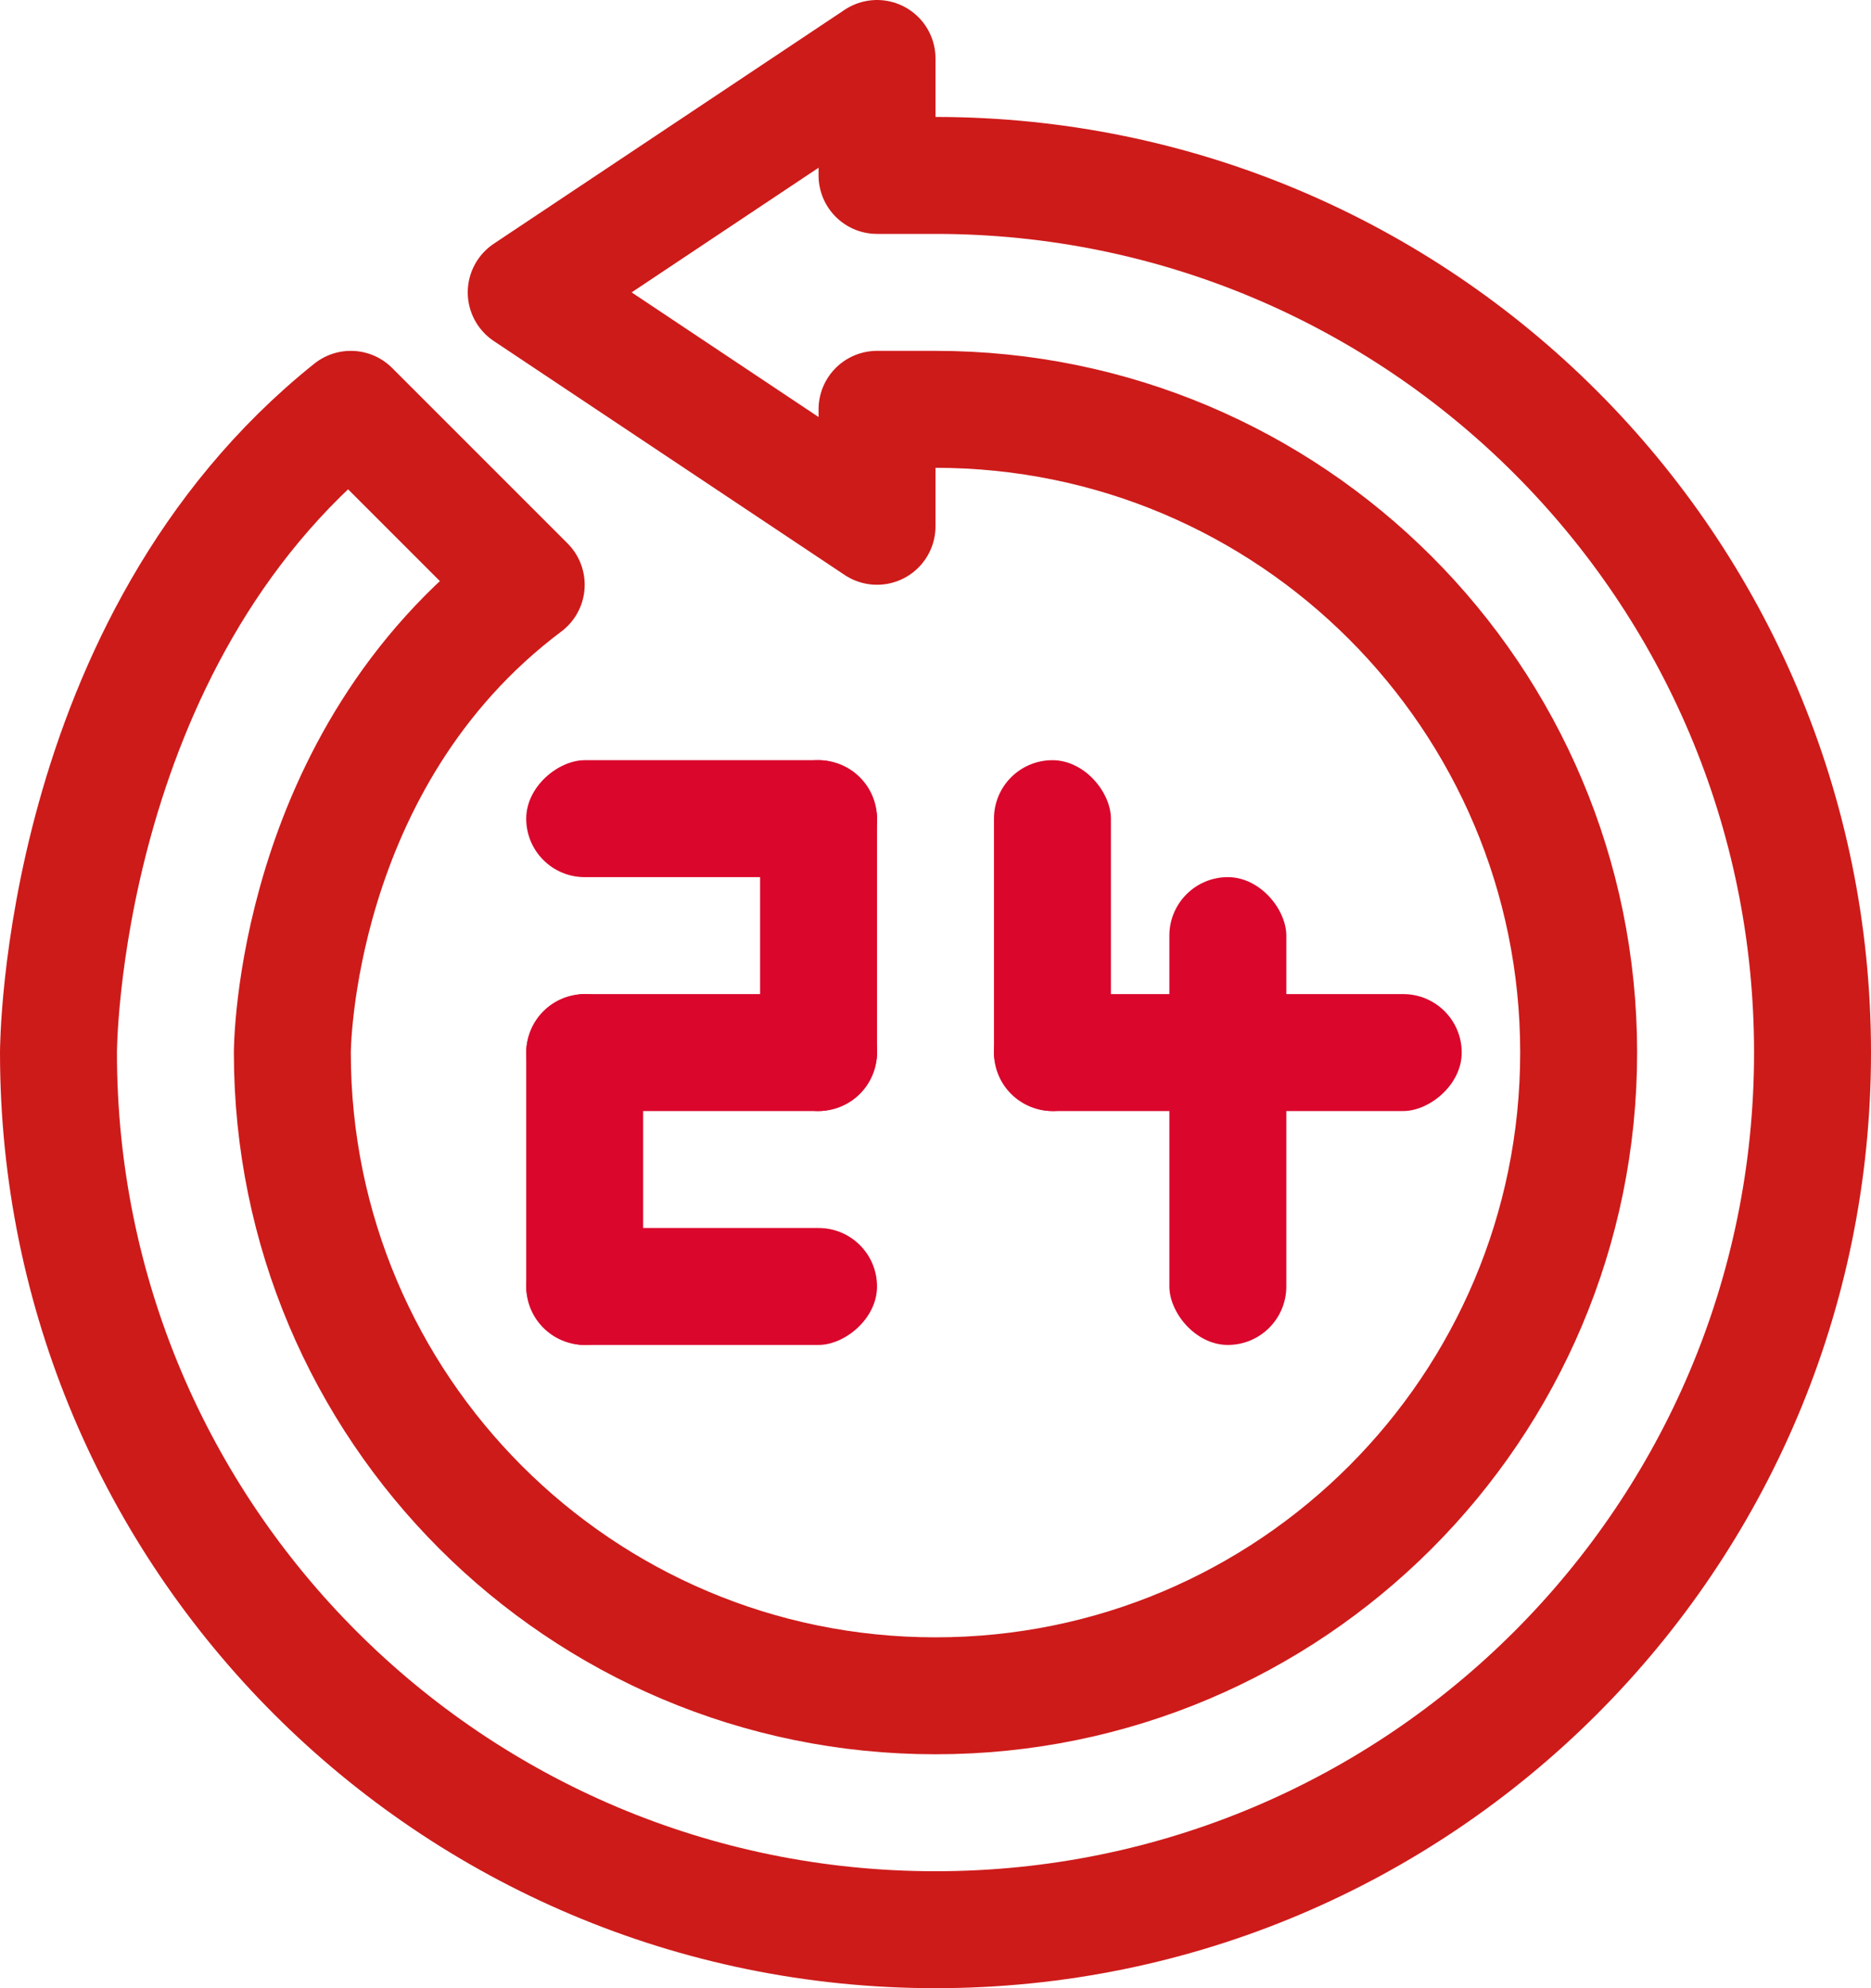
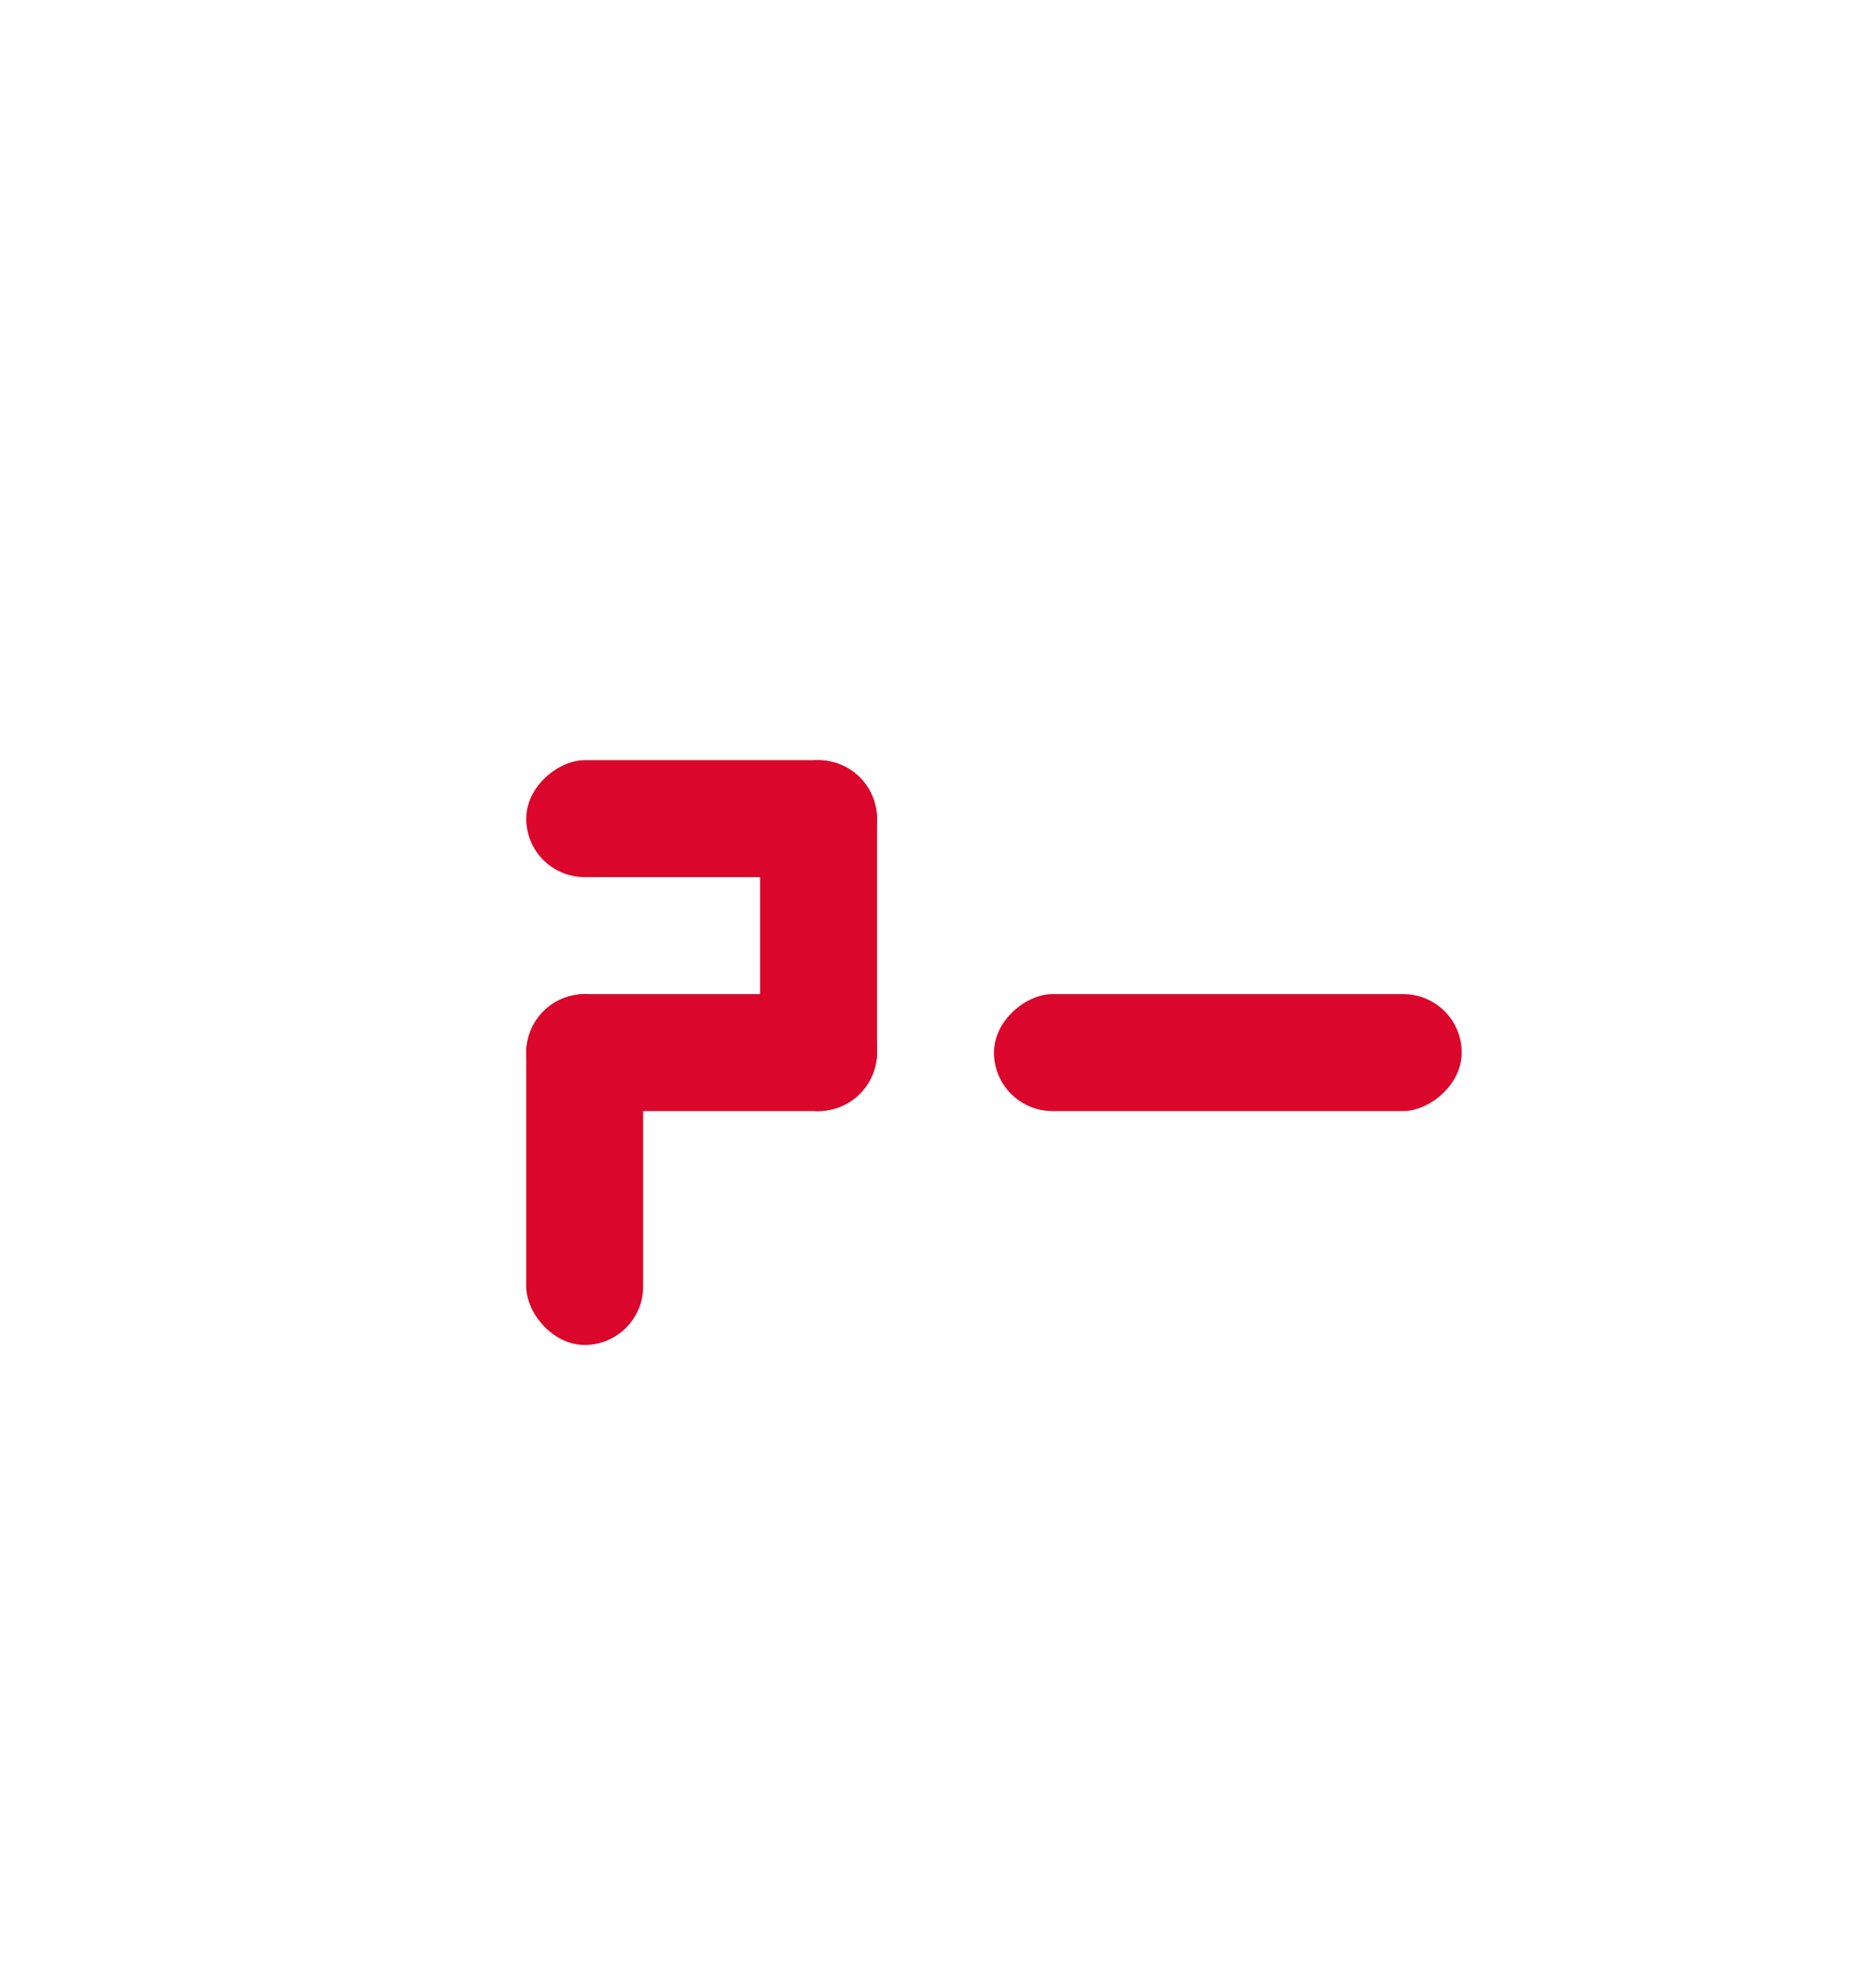
<svg xmlns="http://www.w3.org/2000/svg" width="64px" height="68px" viewBox="0 0 64 68" version="1.1">
  <title>24Hour</title>
  <g id="Page-1" stroke="none" stroke-width="1" fill="none" fill-rule="evenodd">
    <g id="TP394-Aftercare---Genuine-Parts" transform="translate(-927, -2712)">
      <g id="24Hour" transform="translate(929, 2714)">
-         <path d="M30,12 C42.15,12 52,21.85 52,34 C52,46.15 42.15,56 30,56 C17.85,56 8,46.15 8,34 C8,34 8,24 16,18 C16,18 10,12 10,12 C0,20 0,34 0,34 C0,50.569 13.431,64 30,64 C46.569,64 60,50.569 60,34 C60,17.431 46.569,4 30,4 C28.667,4 28,4 28,4 C28,4 28,2.667 28,0 L16,8 L28,16 C28,13.333 28,12 28,12 C28,12 28.667,12 30,12 Z" id="Oval-Copy-3" stroke="#CD1B1A" stroke-width="4" stroke-linecap="round" stroke-linejoin="round" />
        <rect id="Rectangle-Copy-7" fill="#DA062C" x="24" y="24" width="4" height="12" rx="2" />
        <rect id="Rectangle-Copy-15" fill="#DA062C" x="16" y="32" width="4" height="12" rx="2" />
-         <rect id="Rectangle-Copy-11" fill="#DA062C" x="38" y="28" width="4" height="16" rx="2" />
-         <rect id="Rectangle-Copy-12" fill="#DA062C" x="32" y="24" width="4" height="12" rx="2" />
-         <rect id="Rectangle-Copy-8" fill="#DA062C" transform="translate(22, 42) rotate(-270) translate(-22, -42) " x="20" y="36" width="4" height="12" rx="2" />
        <rect id="Rectangle-Copy-9" fill="#DA062C" transform="translate(22, 34) rotate(-270) translate(-22, -34) " x="20" y="28" width="4" height="12" rx="2" />
        <rect id="Rectangle-Copy-13" fill="#DA062C" transform="translate(40, 34) rotate(-270) translate(-40, -34) " x="38" y="26" width="4" height="16" rx="2" />
        <rect id="Rectangle-Copy-10" fill="#DA062C" transform="translate(22, 26) rotate(-270) translate(-22, -26) " x="20" y="20" width="4" height="12" rx="2" />
      </g>
    </g>
  </g>
</svg>